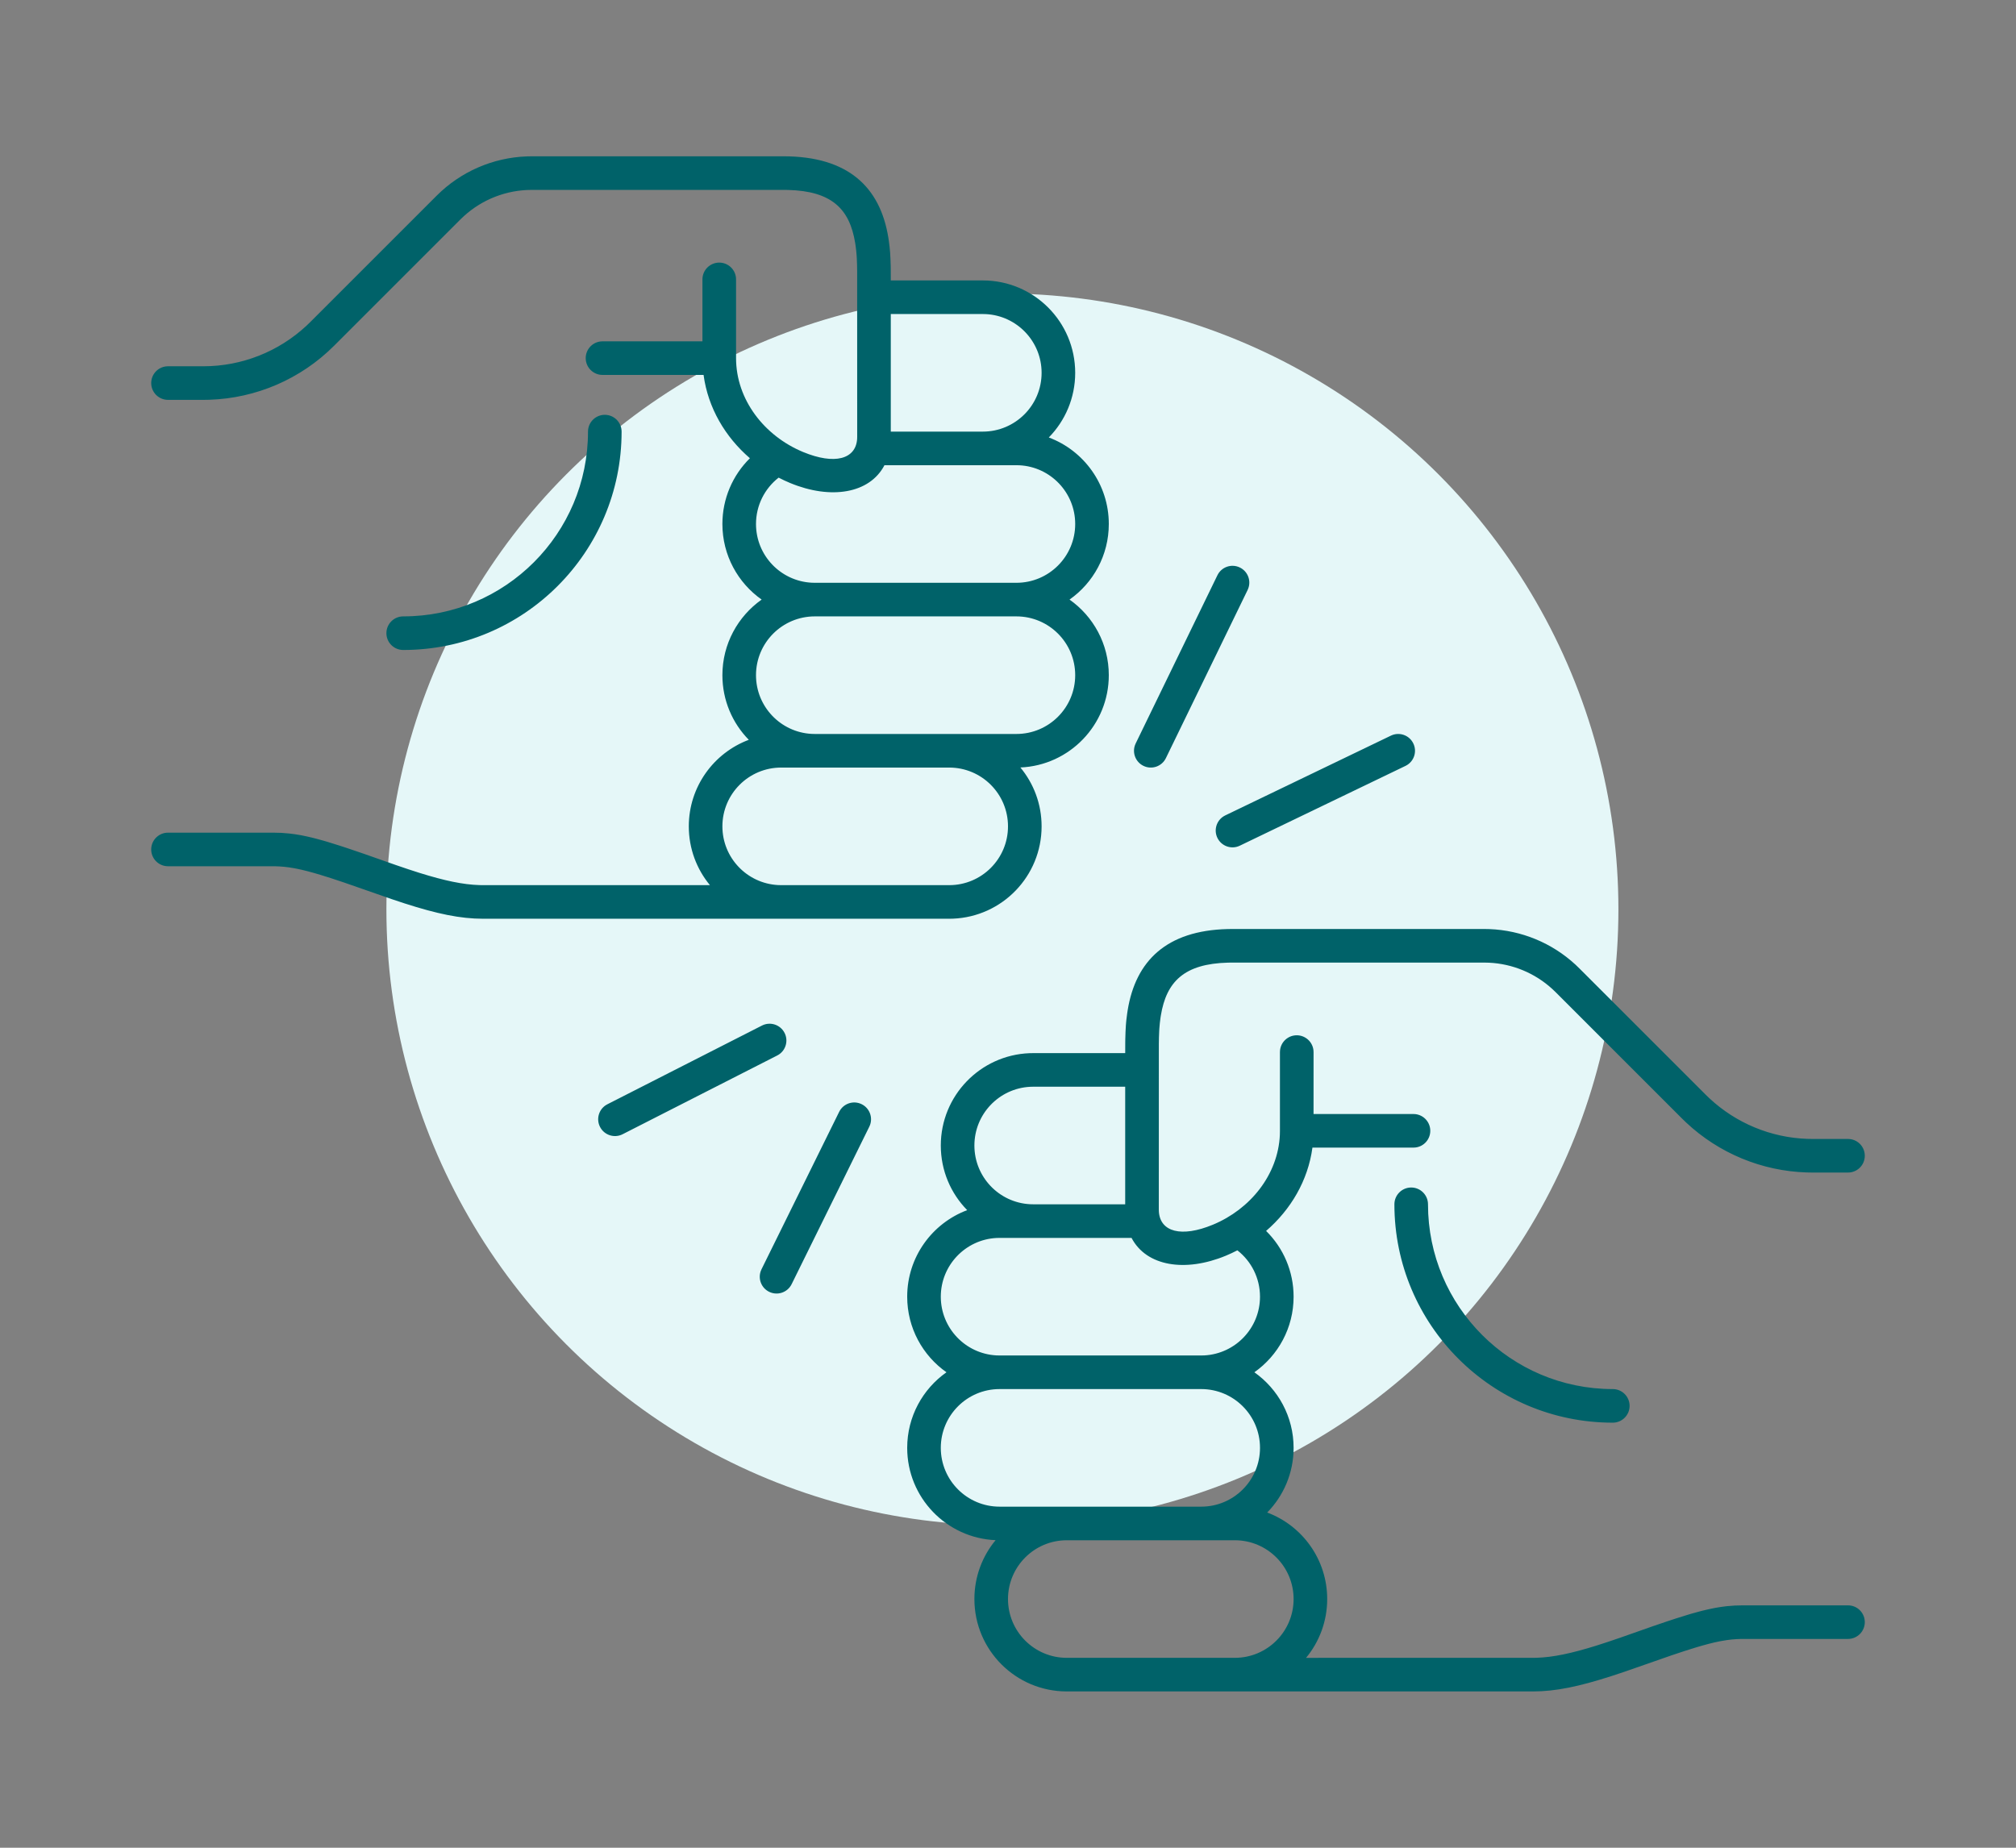
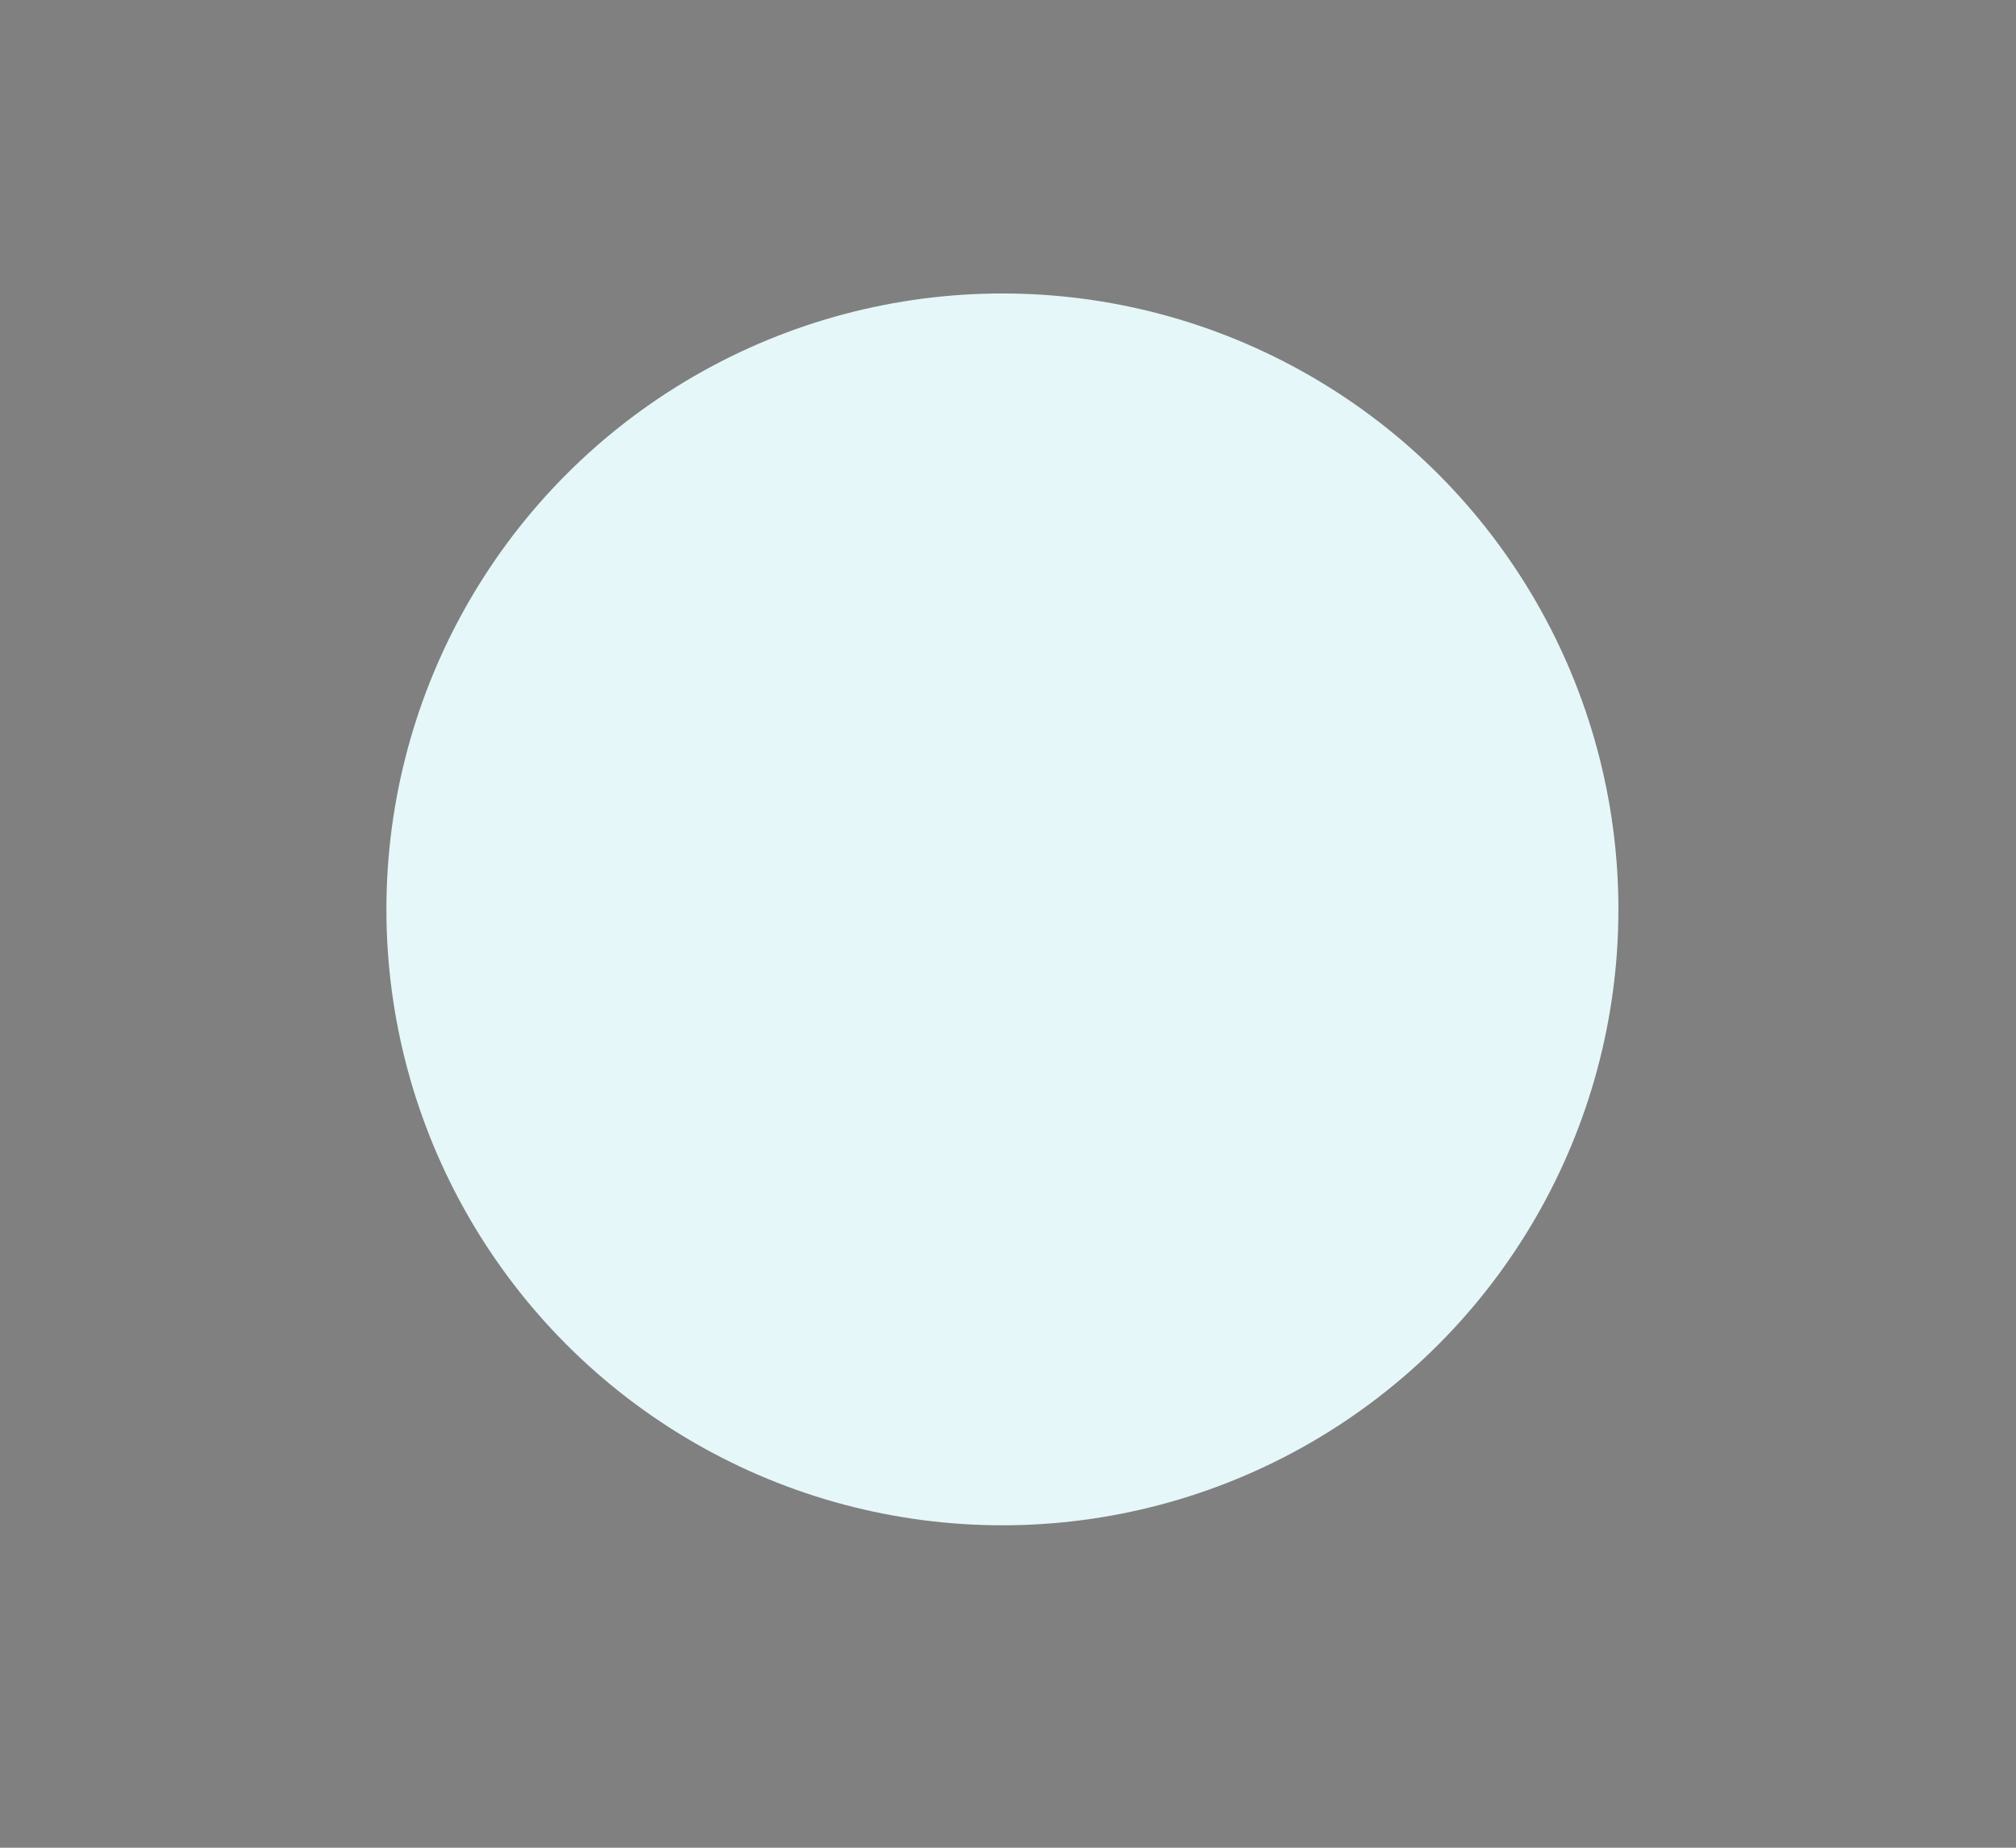
<svg xmlns="http://www.w3.org/2000/svg" width="120" height="110" viewBox="0 0 120 110">
  <rect x="0" y="0" width="120" height="110" fill="#808080" stroke="none" />
  <g fill="none" fill-rule="evenodd">
    <circle cx="59.667" cy="54.138" r="36.667" fill="#E5F7F8" />
-     <path fill="#006269" fill-rule="nonzero" d="M28.75,54.695 C27.405,54.695 26.016,54.404 24.077,53.78 L23.323,53.53 L20.499,52.545 L19.736,52.291 L19.068,52.081 L18.668,51.964 L18.299,51.864 L17.958,51.78 L17.64,51.712 C17.589,51.702 17.538,51.693 17.488,51.684 L17.197,51.637 L16.919,51.603 C16.827,51.594 16.738,51.587 16.649,51.582 L16.383,51.571 L10,51.57 C9.448,51.57 9,51.122 9,50.57 C9,50.057 9.386,49.635 9.883,49.577 L10,49.57 L16.25,49.57 C16.583,49.57 16.903,49.586 17.232,49.622 L17.565,49.665 C17.678,49.682 17.792,49.701 17.909,49.722 L18.269,49.796 L18.65,49.885 C18.716,49.902 18.783,49.919 18.85,49.937 L19.273,50.053 C19.346,50.074 19.42,50.096 19.496,50.119 L20.223,50.345 L20.761,50.522 L21.662,50.829 L23.58,51.504 L24.3,51.748 L24.966,51.964 C26.462,52.431 27.563,52.663 28.542,52.692 L28.75,52.695 L42.258,52.696 C41.472,51.745 41,50.525 41,49.195 C41,46.836 42.485,44.824 44.571,44.043 C43.599,43.052 43,41.694 43,40.195 C43,38.335 43.923,36.691 45.336,35.695 C43.923,34.699 43,33.055 43,31.195 C43,29.692 43.608,28.294 44.637,27.28 C43.169,26.015 42.143,24.281 41.879,22.321 L35.864,22.32 C35.312,22.32 34.864,21.872 34.864,21.32 C34.864,20.807 35.25,20.385 35.747,20.327 L35.864,20.32 L41.812,20.32 L41.812,16.633 C41.812,16.08 42.26,15.633 42.812,15.633 C43.325,15.633 43.748,16.019 43.806,16.516 L43.813,16.633 L43.813,21.32 C43.813,23.793 45.498,25.953 47.801,26.908 C49.689,27.69 50.935,27.331 51.019,26.138 L51.023,26.008 L51.021,16.152 L51.014,15.742 L51,15.385 C50.997,15.329 50.994,15.274 50.99,15.221 L50.963,14.912 L50.926,14.614 C50.919,14.564 50.911,14.514 50.903,14.463 C50.573,12.435 49.506,11.375 46.902,11.308 L46.636,11.305 L31.649,11.305 C30.152,11.305 28.712,11.865 27.61,12.869 L27.407,13.062 L19.886,20.583 C17.906,22.564 15.248,23.711 12.457,23.799 L12.108,23.805 L10,23.805 C9.448,23.805 9,23.357 9,22.805 C9,22.292 9.386,21.869 9.883,21.812 L10,21.805 L12.108,21.805 C14.391,21.805 16.585,20.937 18.248,19.385 L18.472,19.169 L25.993,11.648 C27.421,10.219 29.335,9.387 31.347,9.311 L31.649,9.305 L46.636,9.305 C50.461,9.305 52.386,11.118 52.877,14.143 L52.905,14.327 L52.951,14.686 C52.964,14.805 52.975,14.925 52.984,15.049 L53.005,15.435 L53.018,15.865 C53.019,15.941 53.02,16.02 53.021,16.102 L53.023,16.633 L53.023,16.695 L58.5,16.695 C61.538,16.695 64,19.157 64,22.195 C64,23.693 63.401,25.052 62.429,26.044 C64.515,26.824 66,28.836 66,31.195 C66,33.055 65.077,34.7 63.663,35.695 C65.076,36.69 66,38.335 66,40.195 C66,43.153 63.665,45.566 60.737,45.69 C61.526,46.641 62,47.863 62,49.195 C62,52.159 59.656,54.575 56.721,54.691 L56.5,54.695 L28.75,54.695 Z M56.5,45.695 L46.5,45.695 C44.567,45.695 43,47.262 43,49.195 C43,51.064 44.464,52.59 46.308,52.69 L46.5,52.695 L56.5,52.695 C58.433,52.695 60,51.128 60,49.195 C60,47.262 58.433,45.695 56.5,45.695 Z M60.5,36.695 L48.5,36.695 C46.567,36.695 45,38.262 45,40.195 C45,42.064 46.464,43.59 48.308,43.69 L48.5,43.695 L60.5,43.695 C62.433,43.695 64,42.128 64,40.195 C64,38.262 62.433,36.695 60.5,36.695 Z M36,24.695 C36.552,24.695 37,25.143 37,25.695 C37,32.875 31.18,38.695 24,38.695 C23.448,38.695 23,38.247 23,37.695 C23,37.143 23.448,36.695 24,36.695 C30.075,36.695 35,31.77 35,25.695 C35,25.143 35.448,24.695 36,24.695 Z M60.5,27.695 L52.646,27.696 C51.763,29.387 49.451,29.757 47.035,28.756 C46.801,28.658 46.571,28.552 46.347,28.435 C45.509,29.089 45,30.098 45,31.195 C45,33.064 46.464,34.59 48.308,34.69 L48.5,34.695 L60.5,34.695 C62.433,34.695 64,33.128 64,31.195 C64,29.326 62.536,27.8 60.692,27.7 L60.5,27.695 Z M58.5,18.695 L53.023,18.695 L53.023,25.695 L58.5,25.695 C60.433,25.695 62,24.128 62,22.195 C62,20.326 60.536,18.8 58.692,18.7 L58.5,18.695 Z M63.5,100.695 C60.462,100.695 58,98.233 58,95.195 C58,93.863 58.474,92.641 59.262,91.69 C56.335,91.566 54,89.153 54,86.195 C54,84.335 54.924,82.69 56.337,81.695 C54.923,80.7 54,79.055 54,77.195 C54,74.836 55.485,72.824 57.571,72.043 C56.599,71.052 56,69.693 56,68.195 C56,65.232 58.344,62.815 61.279,62.699 L61.5,62.695 L66.976,62.695 L66.977,62.633 L66.979,62.102 L66.98,61.981 L66.982,61.865 L66.995,61.435 L67.016,61.049 L67.031,60.865 L67.049,60.686 L67.095,60.327 L67.123,60.143 C67.601,57.198 69.439,55.401 73.066,55.309 L73.364,55.305 L88.351,55.305 L88.653,55.311 C90.559,55.383 92.377,56.134 93.778,57.427 L94.007,57.648 L101.528,65.169 L101.752,65.385 C103.336,66.863 105.401,67.721 107.567,67.799 L107.892,67.805 L110,67.805 L110.117,67.812 C110.614,67.869 111,68.292 111,68.805 C111,69.318 110.614,69.74 110.117,69.798 L110,69.805 L107.892,69.805 L107.543,69.799 C104.868,69.715 102.316,68.657 100.365,66.826 L100.114,66.583 L92.593,59.062 L92.39,58.869 C91.357,57.928 90.027,57.377 88.631,57.312 L88.351,57.305 L73.364,57.305 L73.098,57.308 C70.494,57.375 69.427,58.435 69.097,60.463 L69.085,60.539 L69.074,60.614 L69.037,60.912 L69.01,61.221 L69.005,61.302 L69,61.385 L68.986,61.742 L68.979,62.152 L68.977,72.008 L68.981,72.138 C69.065,73.331 70.311,73.69 72.199,72.908 C74.425,71.985 76.074,69.936 76.182,67.566 L76.187,67.32 L76.187,62.633 L76.194,62.516 C76.252,62.019 76.675,61.633 77.188,61.633 C77.7,61.633 78.123,62.019 78.181,62.516 L78.188,62.633 L78.187,66.32 L84.136,66.32 L84.253,66.327 C84.75,66.385 85.136,66.807 85.136,67.32 C85.136,67.833 84.75,68.256 84.253,68.313 L84.136,68.32 L78.121,68.321 C77.857,70.281 76.831,72.015 75.363,73.28 C76.392,74.294 77,75.692 77,77.195 C77,79.055 76.077,80.699 74.664,81.695 C76.077,82.691 77,84.335 77,86.195 C77,87.694 76.401,89.052 75.429,90.044 C77.515,90.824 79,92.836 79,95.195 C79,96.525 78.528,97.745 77.742,98.696 L91.25,98.695 L91.458,98.692 C92.437,98.663 93.538,98.431 95.034,97.964 L95.034,97.964 L95.7,97.748 L96.42,97.504 L98.338,96.829 L99.239,96.522 L99.777,96.345 L100.504,96.119 C100.58,96.096 100.654,96.074 100.727,96.053 L100.727,96.053 L101.15,95.937 C101.217,95.919 101.284,95.902 101.35,95.885 L101.35,95.885 L101.731,95.796 L102.091,95.722 C102.208,95.701 102.322,95.682 102.435,95.665 L102.435,95.665 L102.768,95.622 C103.097,95.586 103.417,95.57 103.75,95.57 L103.75,95.57 L110,95.57 L110.117,95.577 C110.614,95.635 111,96.057 111,96.57 C111,97.122 110.552,97.57 110,97.57 L110,97.57 L103.617,97.571 L103.351,97.582 C103.262,97.587 103.173,97.594 103.081,97.603 L103.081,97.603 L102.803,97.637 L102.512,97.684 C102.462,97.693 102.411,97.702 102.36,97.712 L102.36,97.712 L102.042,97.78 L101.701,97.864 L101.332,97.964 L100.932,98.081 L100.264,98.291 L99.501,98.545 L96.677,99.53 L95.923,99.78 C93.984,100.404 92.595,100.695 91.25,100.695 L91.25,100.695 L63.5,100.695 Z M73.5,91.695 L63.5,91.695 C61.567,91.695 60,93.262 60,95.195 C60,97.128 61.567,98.695 63.5,98.695 L73.5,98.695 C75.433,98.695 77,97.128 77,95.195 C77,93.262 75.433,91.695 73.5,91.695 Z M71.5,82.695 L59.5,82.695 C57.567,82.695 56,84.262 56,86.195 C56,88.128 57.567,89.695 59.5,89.695 L71.5,89.695 C73.433,89.695 75,88.128 75,86.195 C75,84.262 73.433,82.695 71.5,82.695 Z M84,70.695 C84.552,70.695 85,71.143 85,71.695 C85,77.77 89.925,82.695 96,82.695 C96.552,82.695 97,83.143 97,83.695 C97,84.247 96.552,84.695 96,84.695 C88.82,84.695 83,78.875 83,71.695 C83,71.143 83.448,70.695 84,70.695 Z M59.5,73.695 L59.308,73.7 C57.464,73.8 56,75.326 56,77.195 C56,79.064 57.464,80.59 59.308,80.69 L59.5,80.695 L71.5,80.695 L71.692,80.69 C73.536,80.59 75,79.064 75,77.195 C75,76.098 74.491,75.089 73.653,74.435 C73.429,74.552 73.199,74.658 72.965,74.756 C70.549,75.757 68.237,75.387 67.354,73.696 L59.5,73.695 Z M66.976,64.695 L61.5,64.695 L61.308,64.7 C59.464,64.8 58,66.326 58,68.195 C58,70.064 59.464,71.59 61.308,71.69 L61.5,71.695 L66.976,71.695 L66.976,64.695 Z M84.127,44.261 C84.35,44.723 84.186,45.271 83.763,45.539 L83.66,45.596 L73.798,50.346 C73.3,50.586 72.703,50.377 72.463,49.879 C72.241,49.417 72.405,48.869 72.828,48.601 L72.93,48.544 L82.793,43.794 C83.29,43.554 83.888,43.764 84.127,44.261 Z M73.801,33.785 C74.262,34.009 74.474,34.541 74.308,35.013 L74.264,35.121 L69.399,45.132 C69.158,45.629 68.56,45.836 68.063,45.594 C67.602,45.37 67.39,44.838 67.556,44.366 L67.601,44.258 L72.465,34.247 C72.706,33.75 73.304,33.543 73.801,33.785 Z M51.29,65.736 C51.75,65.963 51.958,66.496 51.79,66.967 L51.744,67.075 L47.121,76.45 C46.877,76.945 46.277,77.149 45.782,76.904 C45.322,76.678 45.113,76.144 45.282,75.673 L45.327,75.565 L49.951,66.19 C50.195,65.695 50.795,65.491 51.29,65.736 Z M46.7,61.491 C46.933,61.948 46.781,62.5 46.364,62.777 L46.263,62.836 L37.06,67.524 C36.568,67.774 35.965,67.579 35.715,67.086 C35.482,66.629 35.634,66.078 36.051,65.8 L36.152,65.741 L45.355,61.054 C45.847,60.803 46.449,60.999 46.7,61.491 Z" />
  </g>
</svg>